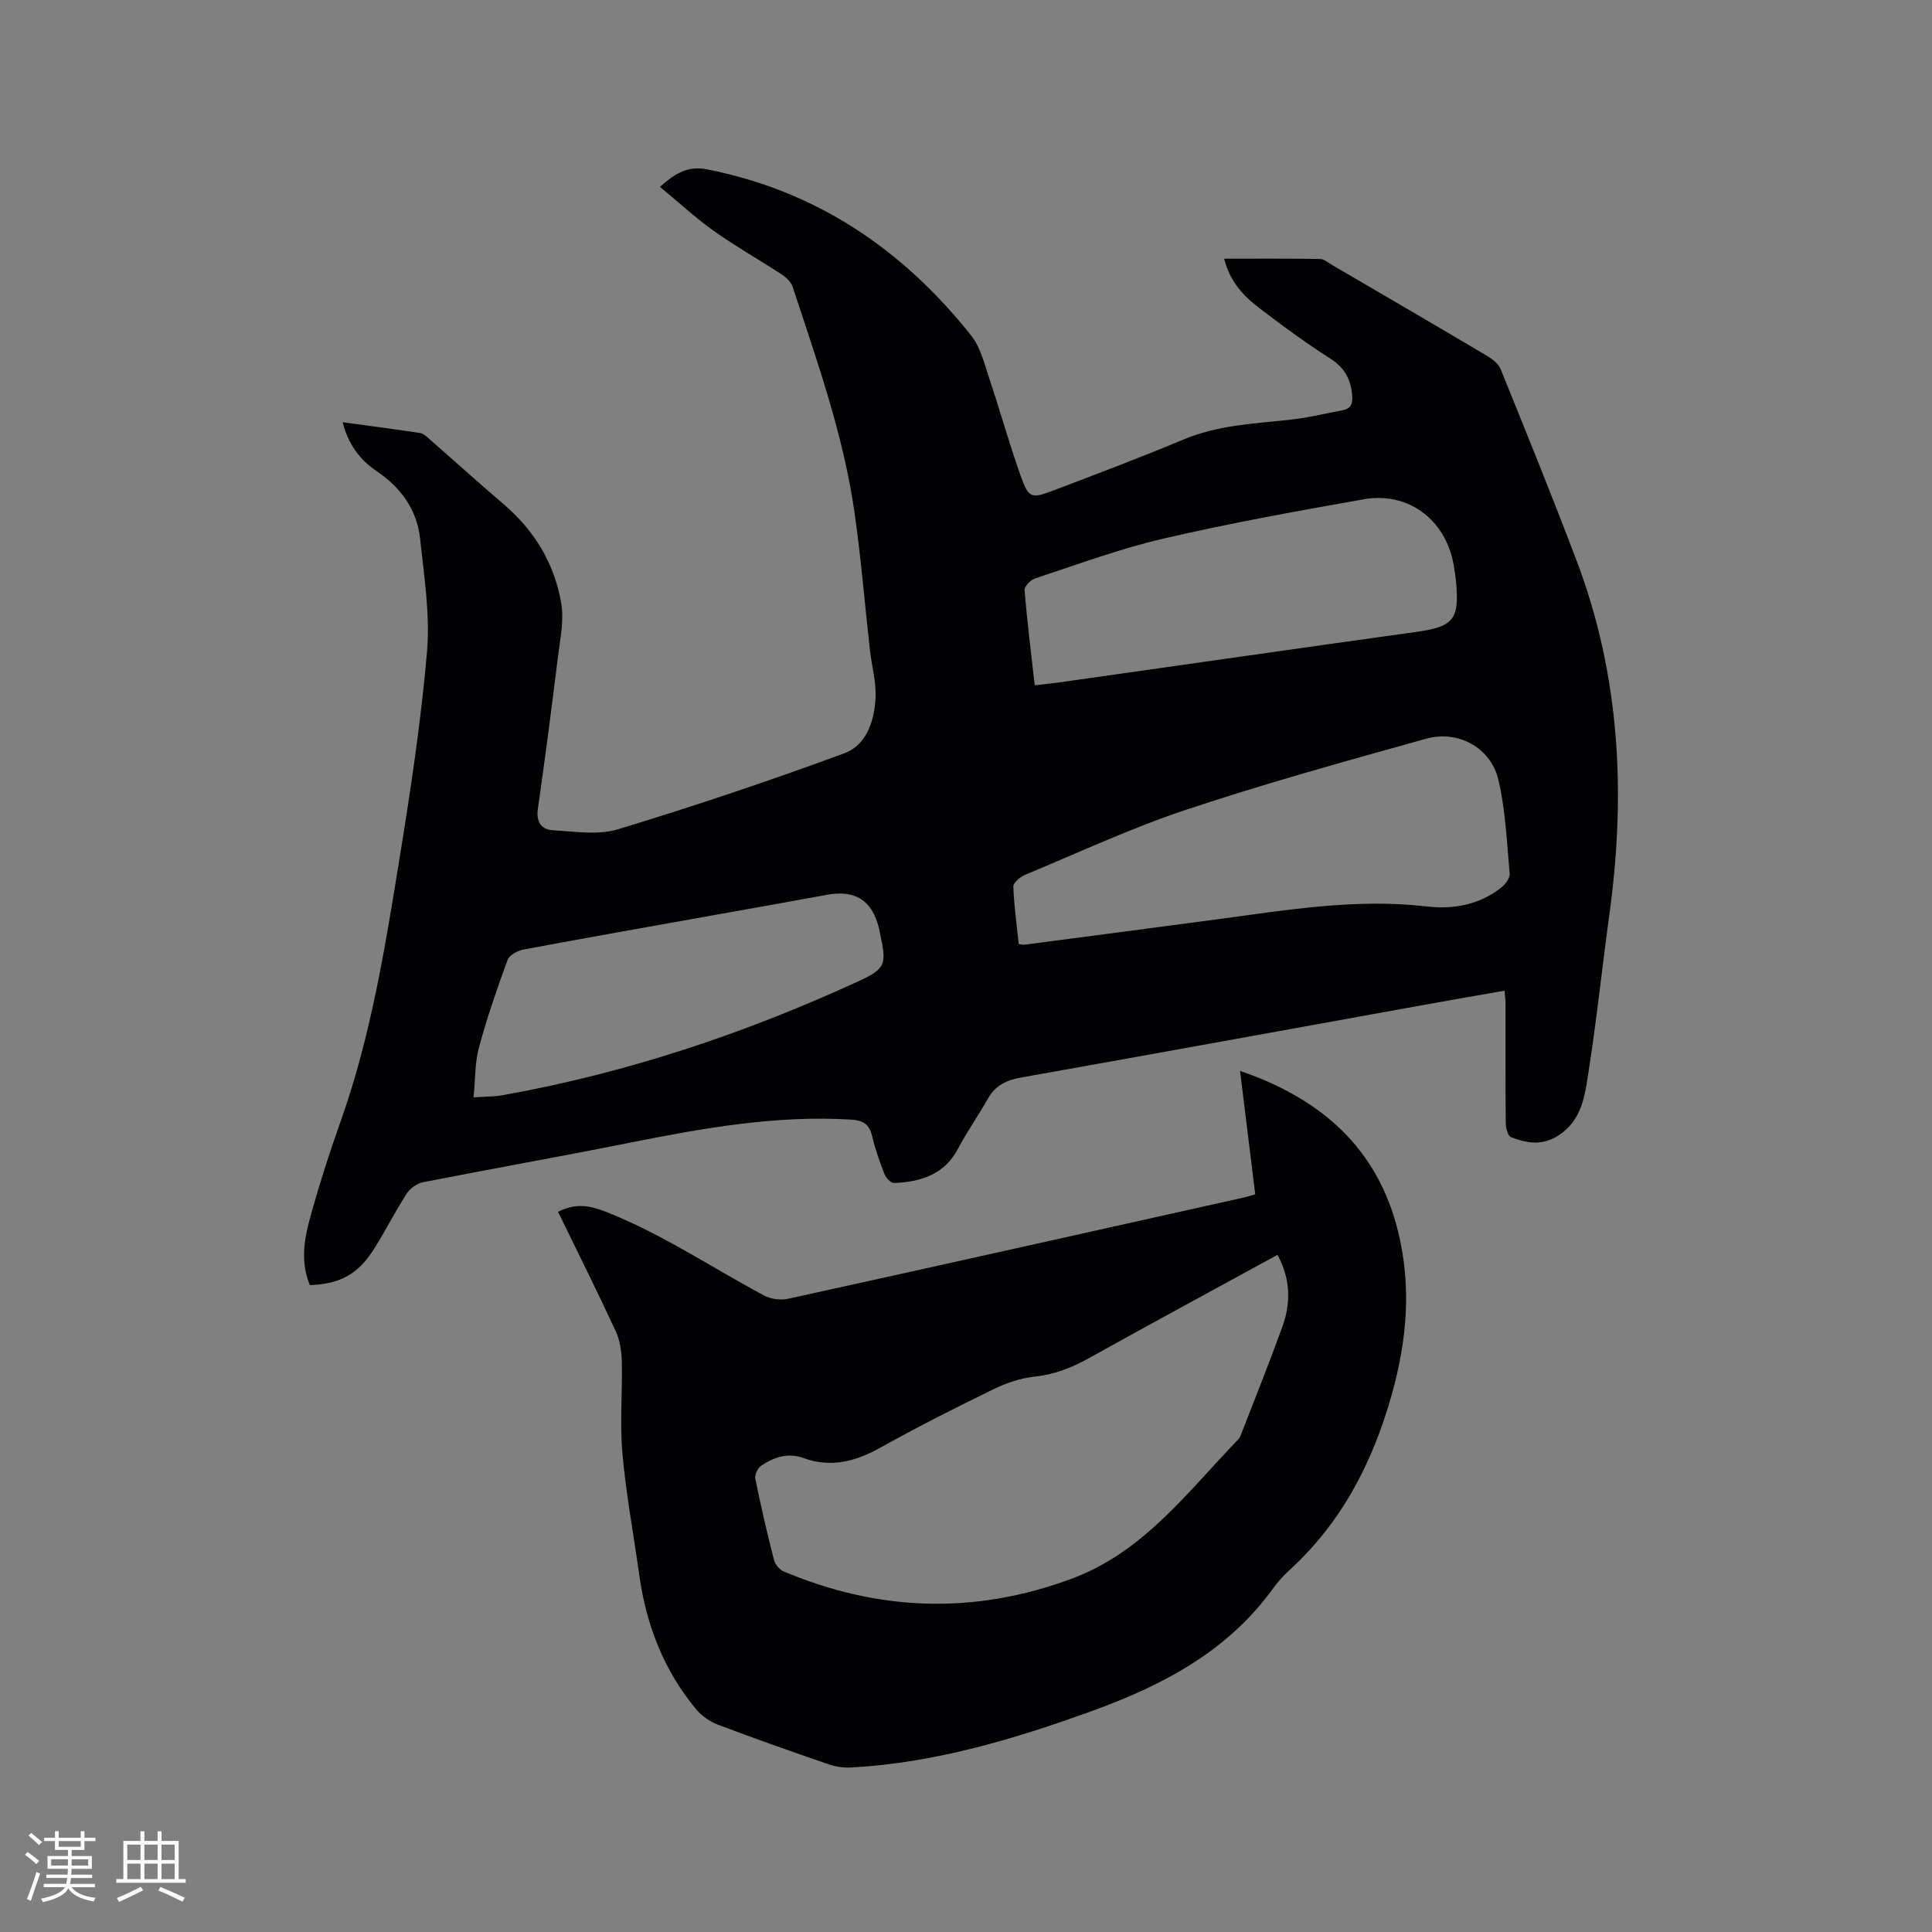
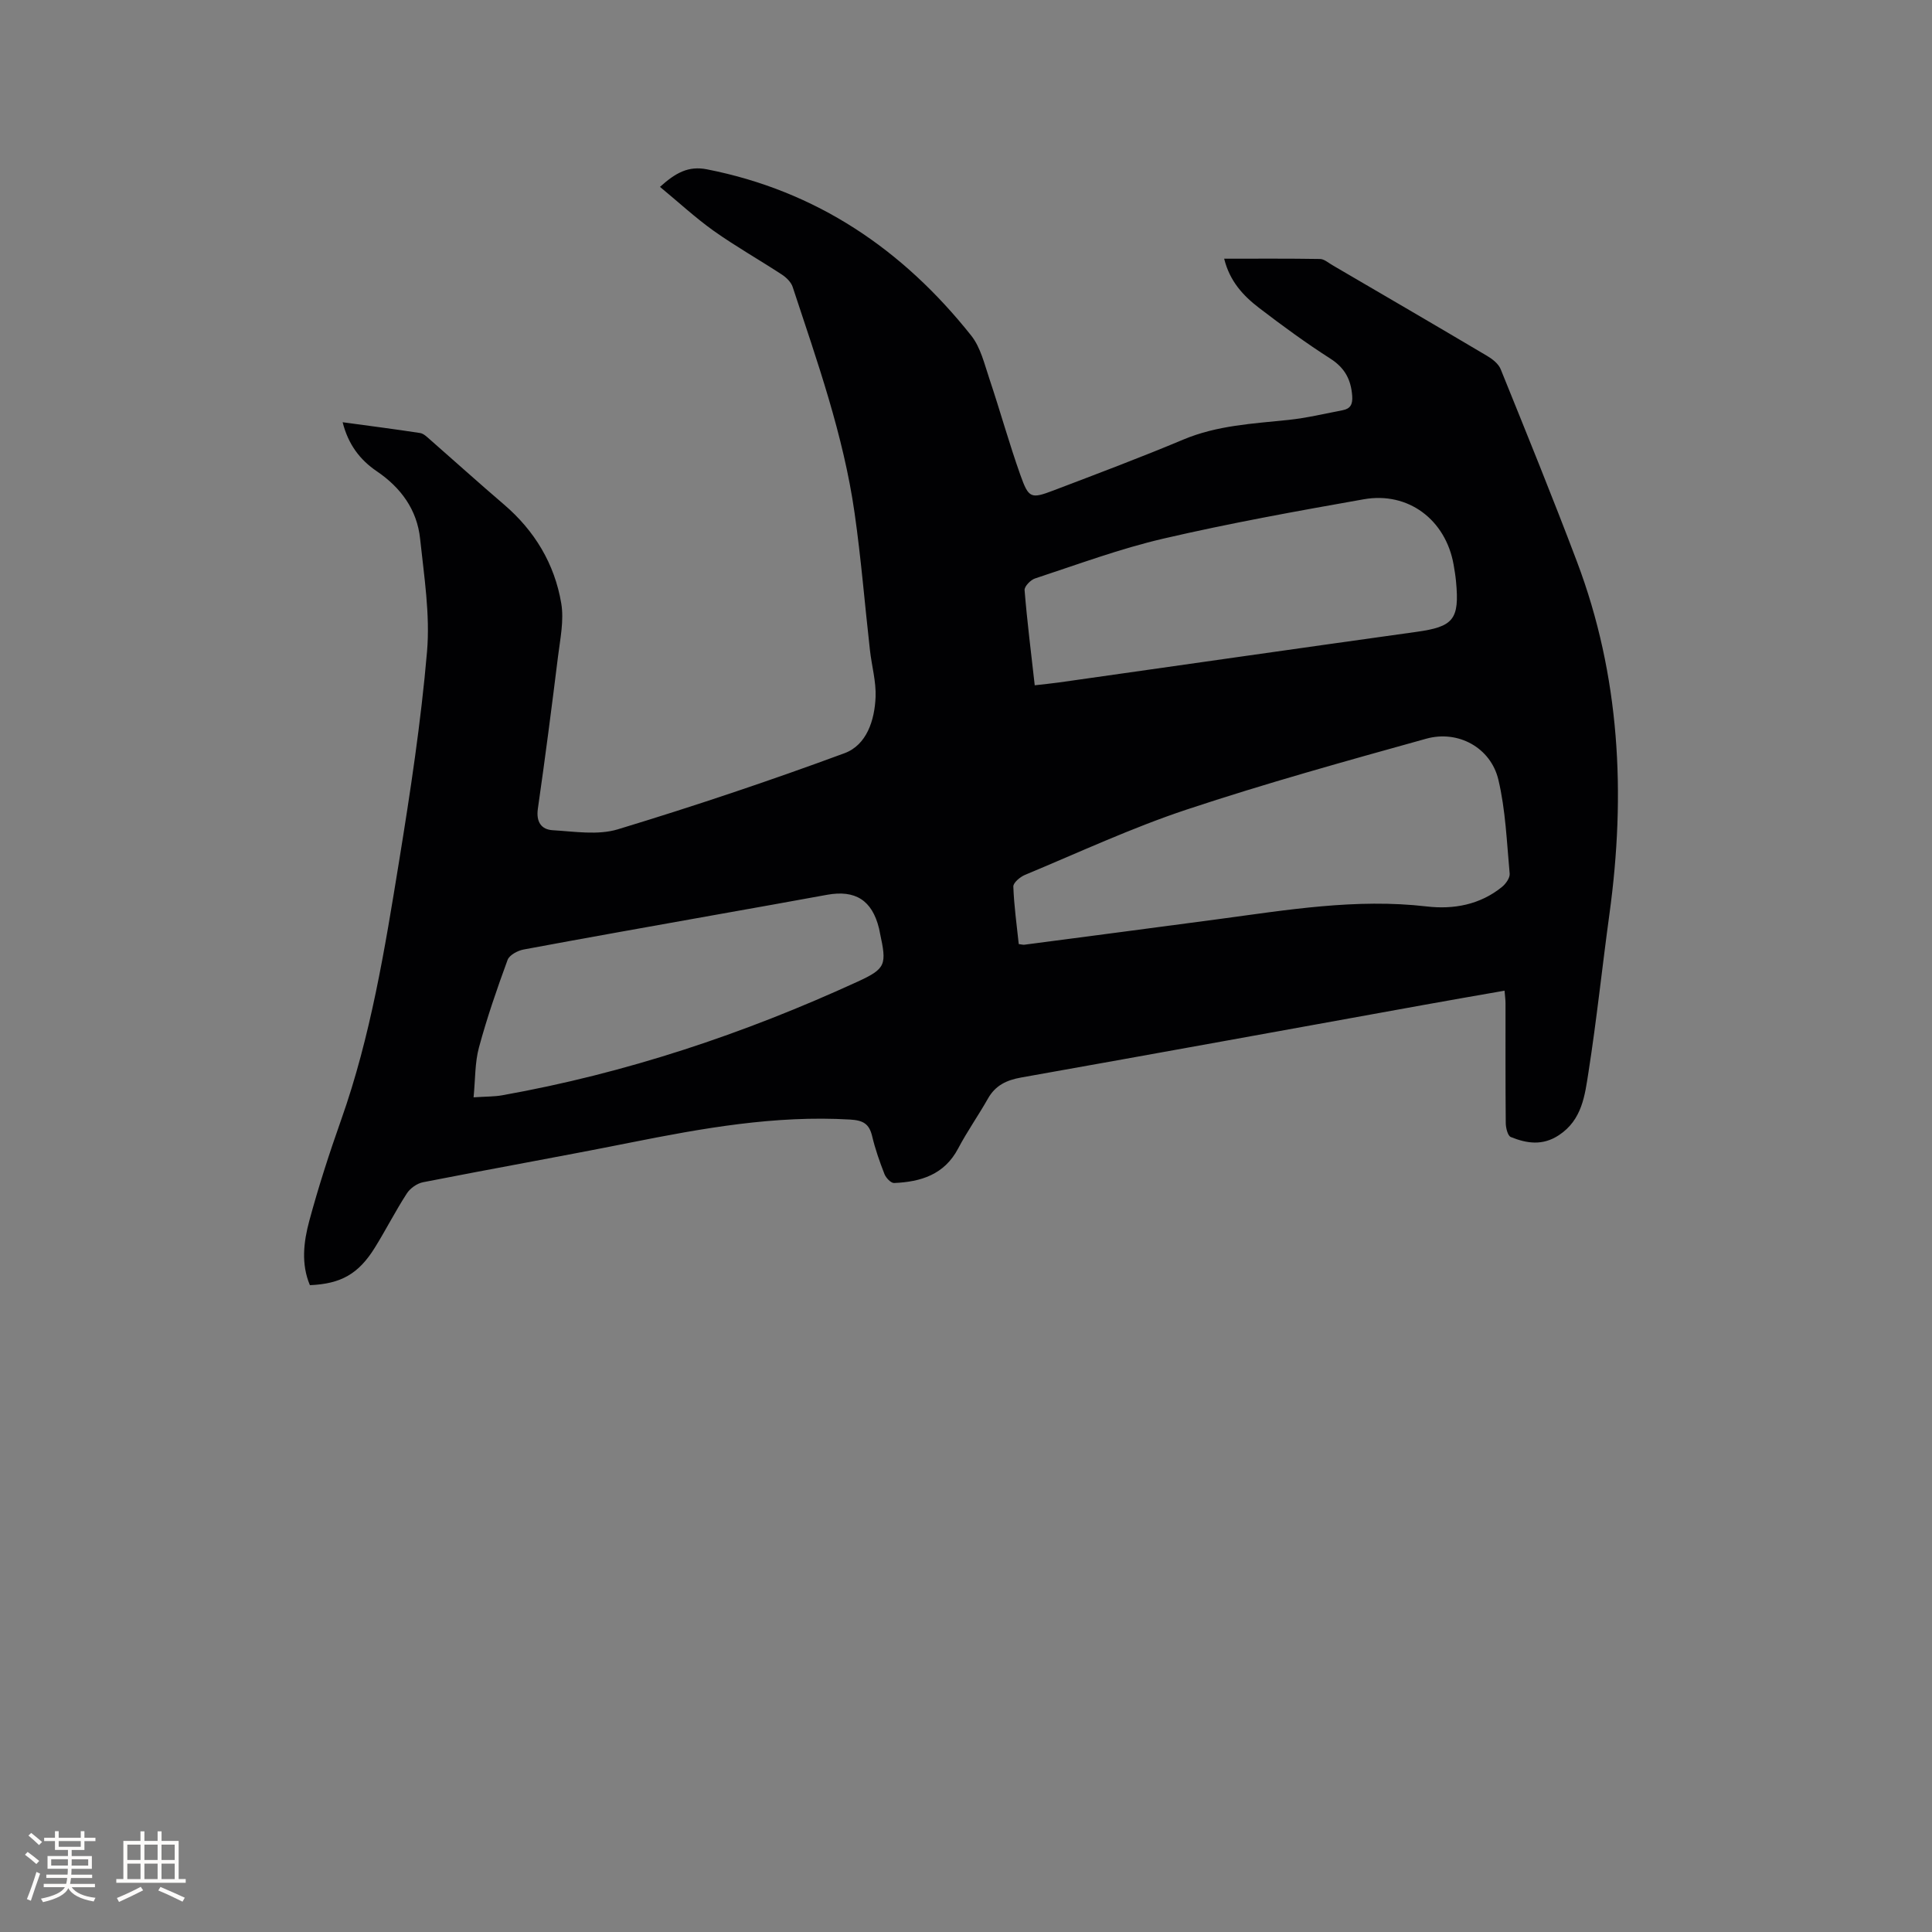
<svg xmlns="http://www.w3.org/2000/svg" enable-background="new 0 0 400 400" viewBox="0 0 400 400">
  <rect x="0" y="0" width="400" height="400" fill="#808080" stroke="none" />
  <path d="m136.64 38.69c3.26-2.93 5.89-4.39 9.74-3.63 22.68 4.46 40.53 16.59 54.7 34.42 1.95 2.46 2.74 5.91 3.78 9 2.22 6.62 4.08 13.36 6.42 19.93 1.71 4.79 2.18 4.9 6.89 3.11 8.98-3.42 17.98-6.8 26.84-10.52 7.01-2.94 14.38-3.29 21.75-4.06 3.77-.4 7.5-1.29 11.23-2.01 1.61-.31 2.09-1.23 1.97-2.95-.25-3.39-1.52-5.81-4.52-7.73-5.08-3.25-9.97-6.83-14.76-10.5-3.28-2.51-6.08-5.52-7.23-10.19 6.79 0 13.32-.05 19.85.06.85.01 1.71.78 2.53 1.26 10.7 6.25 21.41 12.49 32.07 18.81 1.1.65 2.35 1.63 2.8 2.75 5.35 13.23 10.74 26.46 15.78 39.81 8.95 23.67 10.15 48.11 6.74 72.97-1.5 10.91-2.64 21.88-4.34 32.75-.75 4.79-1.31 9.88-6.12 13.05-3.39 2.24-6.66 1.72-9.96.39-.65-.26-1.04-1.9-1.05-2.91-.08-8.27-.04-16.54-.05-24.81 0-.73-.11-1.45-.2-2.58-5.64.99-11.13 1.93-16.62 2.93-27.82 5.03-55.64 10.1-83.48 15.05-3.02.54-5.31 1.63-6.85 4.35-1.98 3.5-4.31 6.8-6.18 10.35-2.86 5.42-7.73 6.9-13.25 7.14-.66.03-1.69-1.06-2-1.85-1-2.56-1.92-5.18-2.55-7.84-.61-2.57-1.86-3.29-4.57-3.45-15.51-.91-30.59 1.8-45.67 4.81-14.22 2.84-28.51 5.37-42.75 8.17-1.24.24-2.66 1.25-3.35 2.32-2.36 3.64-4.33 7.53-6.62 11.22-3.38 5.45-7.02 7.5-13.45 7.77-1.85-4.39-1.3-8.96-.13-13.3 1.9-7.04 4.15-14 6.58-20.87 6.16-17.38 9.07-35.48 12.01-53.55 2.34-14.42 4.54-28.89 5.79-43.43.66-7.7-.61-15.61-1.43-23.38-.63-6.01-3.97-10.59-8.97-13.98-3.51-2.38-5.92-5.58-7.07-10.15 5.58.76 10.81 1.43 16.02 2.23.75.11 1.45.82 2.07 1.36 5.11 4.47 10.14 9.02 15.3 13.43 6.37 5.45 10.49 12.3 11.87 20.47.6 3.54-.22 7.36-.67 11.01-1.3 10.51-2.66 21.02-4.17 31.51-.39 2.73.7 4.32 3.09 4.46 4.49.26 9.33 1.07 13.47-.19 15.78-4.79 31.44-10.04 46.91-15.75 4.62-1.7 6.25-6.83 6.45-11.63.13-3.22-.81-6.48-1.17-9.73-1.07-9.47-1.83-18.98-3.18-28.4-2.3-16.12-7.75-31.41-12.82-46.79-.33-.99-1.3-1.94-2.21-2.54-4.69-3.07-9.59-5.84-14.16-9.08-3.8-2.72-7.28-5.94-11.1-9.09zm74.28 156.77c.57.07.89.17 1.19.13 13.34-1.75 26.67-3.49 40-5.27 14.36-1.92 28.66-4.35 43.27-2.65 5.54.65 11.04-.34 15.59-4.04.79-.64 1.67-1.88 1.59-2.76-.6-6.51-.84-13.14-2.34-19.45-1.58-6.62-8.32-10.32-14.93-8.48-16.6 4.62-33.23 9.23-49.57 14.66-11.41 3.79-22.39 8.91-33.52 13.54-1 .42-2.43 1.62-2.4 2.41.14 3.99.71 7.96 1.12 11.91zm3.31-53.58c1.95-.23 3.51-.37 5.06-.59 24.64-3.49 49.27-7.03 73.91-10.46 7.72-1.07 9.01-2.54 8.25-10.49-.11-1.16-.3-2.31-.5-3.46-1.65-9.27-9.38-15.14-18.6-13.51-13.86 2.45-27.72 4.95-41.42 8.13-9.03 2.09-17.8 5.36-26.63 8.26-.93.3-2.24 1.66-2.17 2.43.52 6.42 1.33 12.82 2.1 19.69zm-116.18 85.31c2.75-.18 4.35-.14 5.9-.42 25.58-4.55 50.02-12.71 73.59-23.52 5.93-2.72 6.06-3.52 4.64-10.1-.07-.31-.11-.63-.19-.94-1.43-5.82-4.9-8.02-10.77-6.95-7.6 1.4-15.21 2.74-22.82 4.1-13.34 2.39-26.69 4.74-40.01 7.23-1.23.23-2.93 1.15-3.3 2.15-2.19 5.96-4.26 11.97-5.92 18.1-.86 3.15-.75 6.55-1.12 10.35z" fill="#010103" />
-   <path d="m115.54 250.9c3.63-1.87 6.59-1.31 9.86-.03 11.6 4.56 21.88 11.52 32.79 17.35 1.4.75 3.42 1.02 4.97.68 31.54-6.93 63.04-13.98 94.56-21.01.61-.14 1.2-.35 2.16-.63-1.03-8.4-2.06-16.76-3.14-25.54 16.83 5.76 28.48 15.99 32.73 33.3 2.78 11.34 1.86 22.44-1.35 33.81-3.99 14.15-10.39 26.44-21.27 36.36-1.25 1.14-2.38 2.44-3.37 3.81-9.39 12.94-22.79 19.94-37.33 25.22-16.17 5.86-32.59 10.77-49.91 11.72-1.53.08-3.17-.14-4.62-.64-7.71-2.65-15.4-5.35-23.02-8.24-1.68-.64-3.36-1.83-4.51-3.21-6.66-8.05-10.29-17.43-11.73-27.72-1.17-8.39-2.74-16.75-3.49-25.18-.56-6.29.01-12.67-.13-19-.05-2.12-.37-4.42-1.25-6.32-3.82-8.24-7.88-16.37-11.95-24.73zm148.95 8.9c-13.16 7.2-26.19 14.24-39.13 21.44-3.57 1.99-7.16 3.36-11.28 3.8-2.85.3-5.76 1.3-8.36 2.57-7.89 3.85-15.75 7.8-23.41 12.09-5.18 2.89-10.26 4.25-16.03 2.15-3.12-1.13-6.11-.17-8.71 1.63-.71.49-1.36 1.87-1.19 2.68 1.13 5.6 2.42 11.17 3.83 16.7.24.95 1.13 2.1 2 2.47 19.69 8.31 39.57 9 59.71 1.51 14.93-5.56 24-18.03 34.48-28.86.21-.22.36-.53.48-.82 2.9-7.49 5.9-14.95 8.64-22.51 1.77-4.93 1.67-9.91-1.03-14.85z" fill="#010103" />
  <g fill="#fcfbfa">
    <path d="m5.17 384 .55-.58c.85.61 1.65 1.24 2.4 1.87l-.59.64c-.83-.73-1.62-1.38-2.36-1.93m1.22 9.53-.82-.34c.71-1.76 1.37-3.64 1.98-5.63.24.13.5.25.76.36-.6 1.67-1.24 3.54-1.92 5.61m-.5-13.5.57-.54c.56.44 1.31 1.06 2.26 1.87l-.64.64c-.68-.66-1.41-1.32-2.19-1.97m3.25.46h2.24v-1.36h.77v1.36h4.57v-1.36h.76v1.36h2.28v.69h-2.28v1.84h-2.64v1.26h4.18v2.64h-4.21c0 .45-.02.86-.05 1.21h4.32v.69h-4.38c-.04.34-.1.75-.19 1.22h5.15v.69h-4.82c.87 1.19 2.51 1.92 4.93 2.19-.17.31-.3.57-.37.76-2.77-.49-4.52-1.41-5.26-2.76-.56 1.26-2.3 2.23-5.24 2.9-.12-.24-.26-.48-.43-.72 2.73-.55 4.38-1.34 4.96-2.38h-4.38v-.69h4.65c.1-.38.17-.79.21-1.22h-4.32v-.69h4.4c.03-.34.05-.75.05-1.21h-4.2v-2.64h4.23v-1.26h-2.69v-1.84h-2.24zm1.46 4.46v1.29h3.45c.01-.4.02-.57.01-.53v-.32-.45h-3.46zm1.55-2.59h4.57v-1.19h-4.57zm6.11 2.59h-3.42v.77c-.01.19-.01.37-.02.53h3.44z" />
    <path d="m32.63 379.16h.82v1.98h3.54v7.89h1.46v.78h-14.37v-.78h1.46v-7.89h3.54v-1.98h.82v1.98h2.73zm-3.49 11.48.5.73c-1.61.82-3.28 1.63-5 2.41-.13-.27-.28-.55-.44-.82 1.75-.72 3.4-1.49 4.94-2.32m-2.78-5.55h2.73v-3.18h-2.73zm0 3.95h2.73v-3.2h-2.73zm3.54-3.95h2.73v-3.18h-2.73zm0 3.95h2.73v-3.2h-2.73zm7.89 4.68c-1.84-.92-3.51-1.7-5.02-2.32l.45-.73c1.89.8 3.57 1.55 5.04 2.23zm-1.62-11.81h-2.73v3.18h2.73zm-2.73 7.13h2.73v-3.2h-2.73z" />
  </g>
</svg>